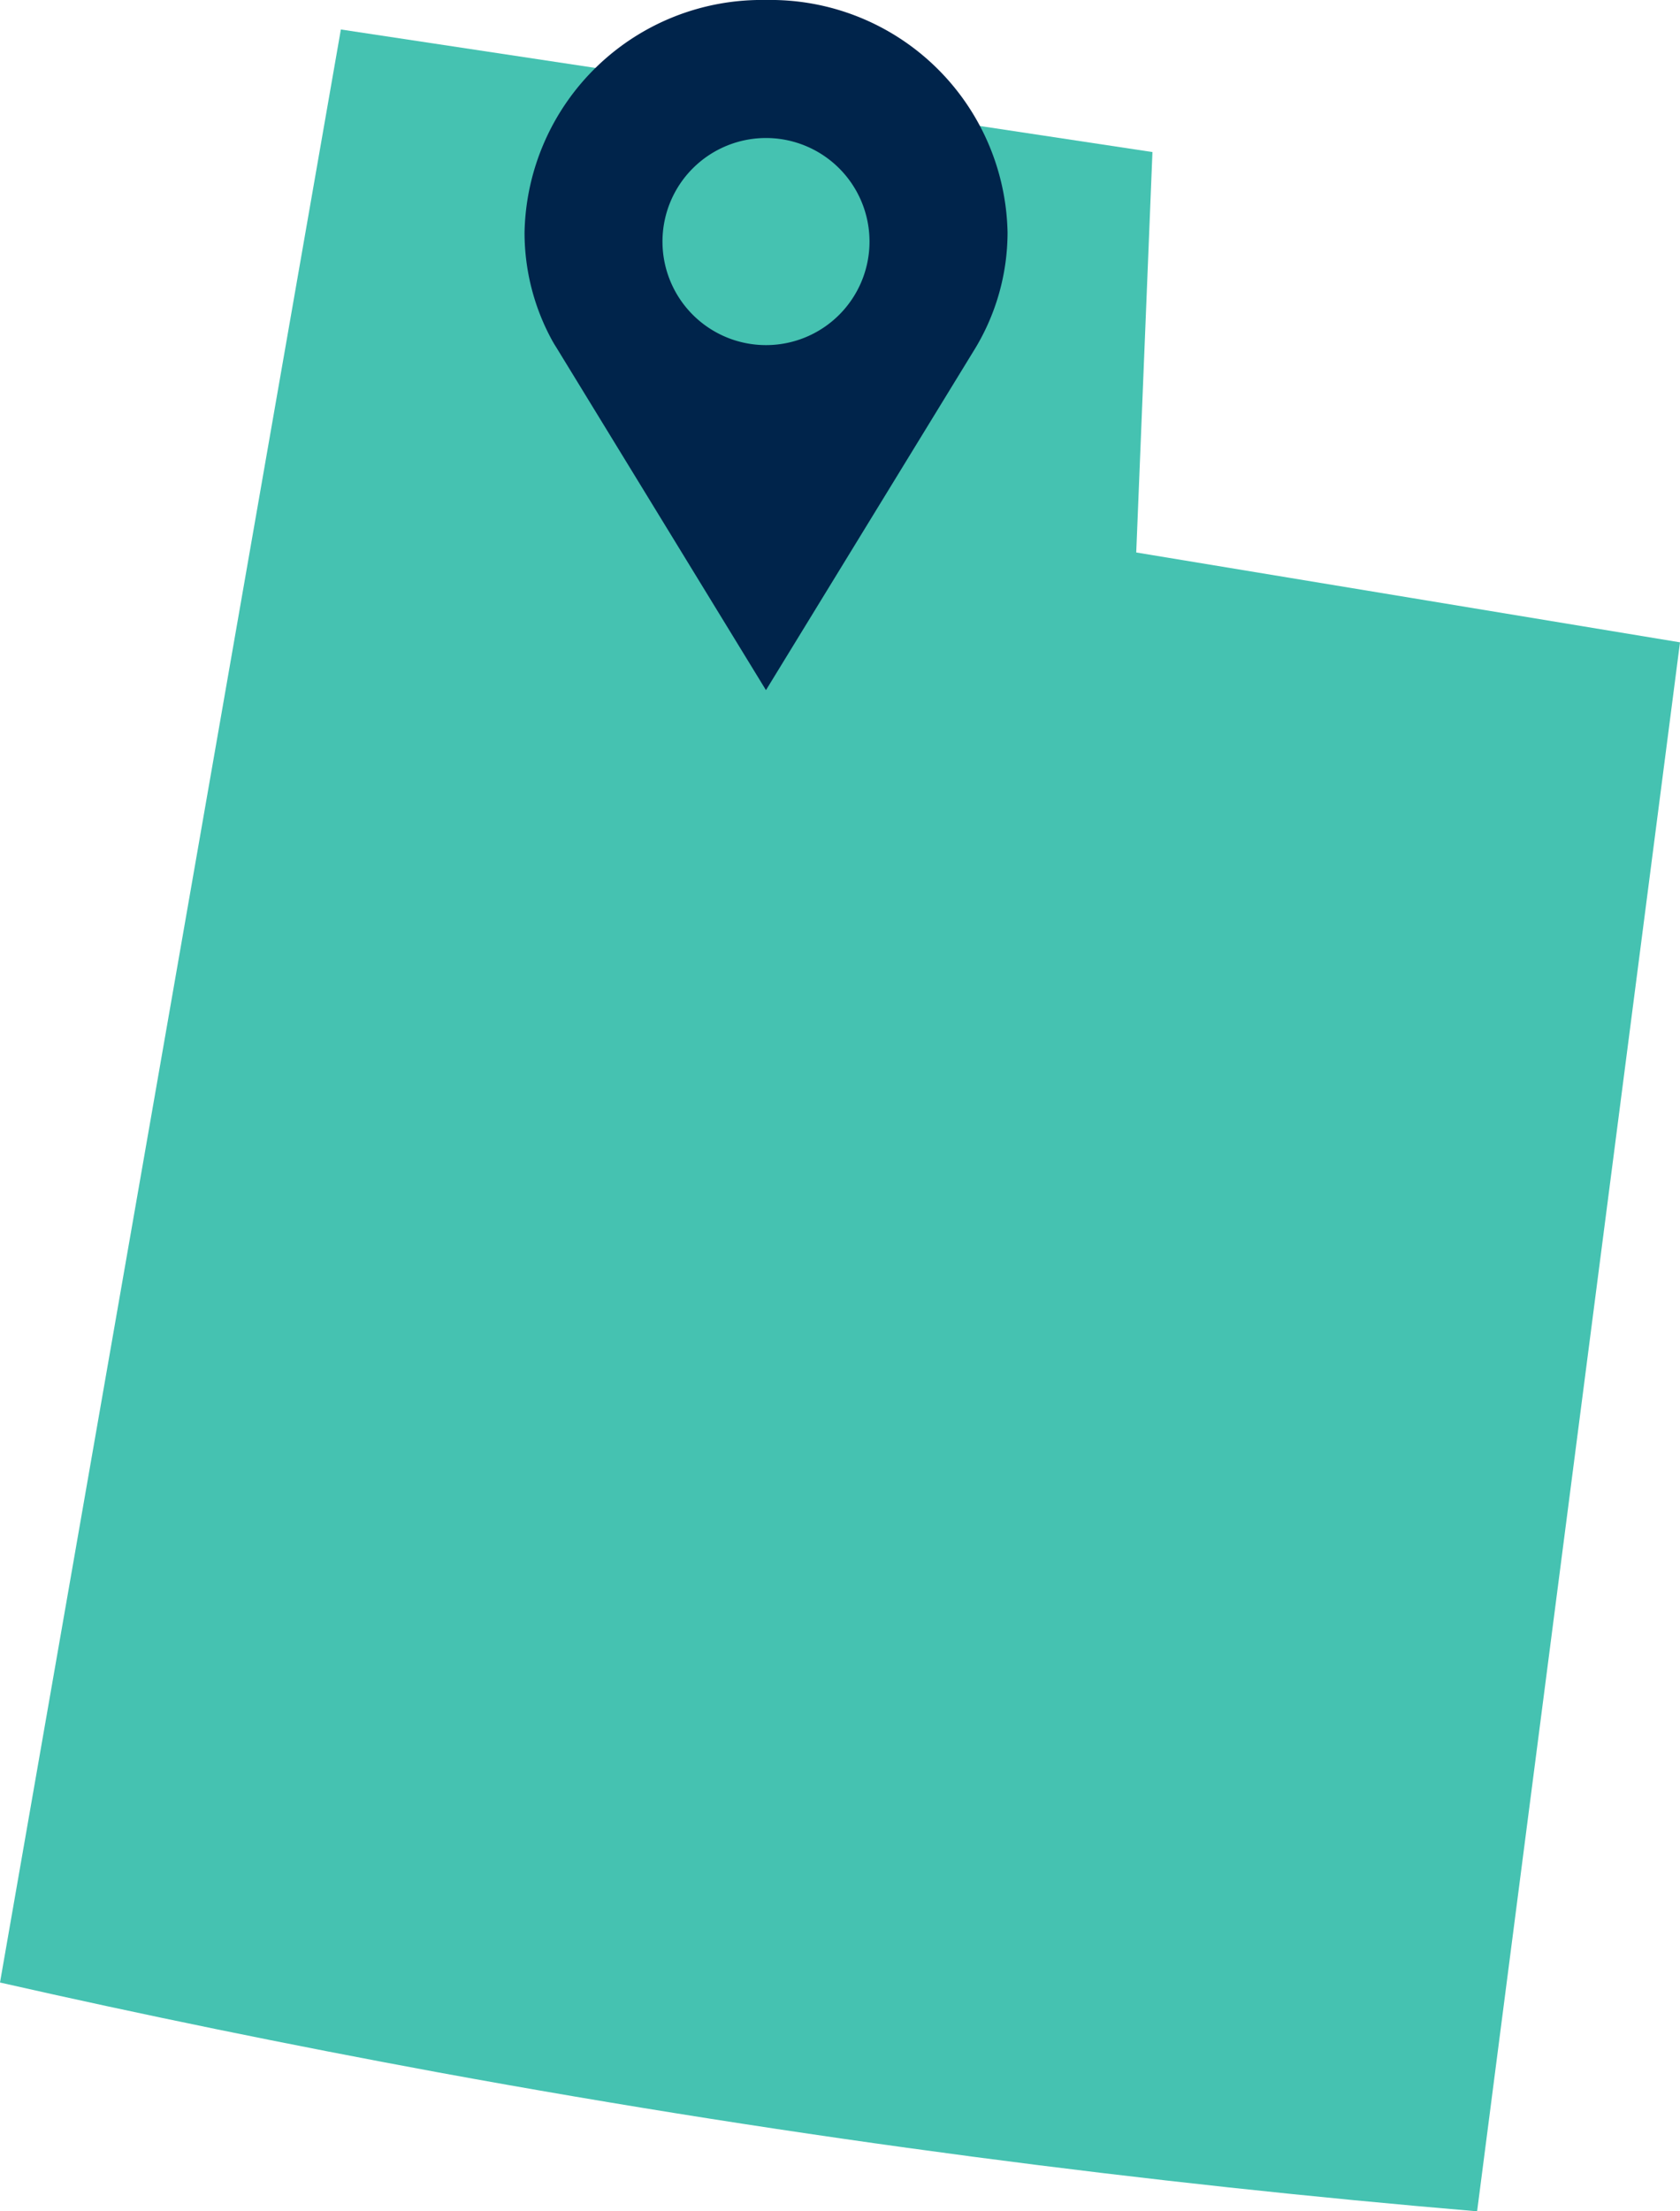
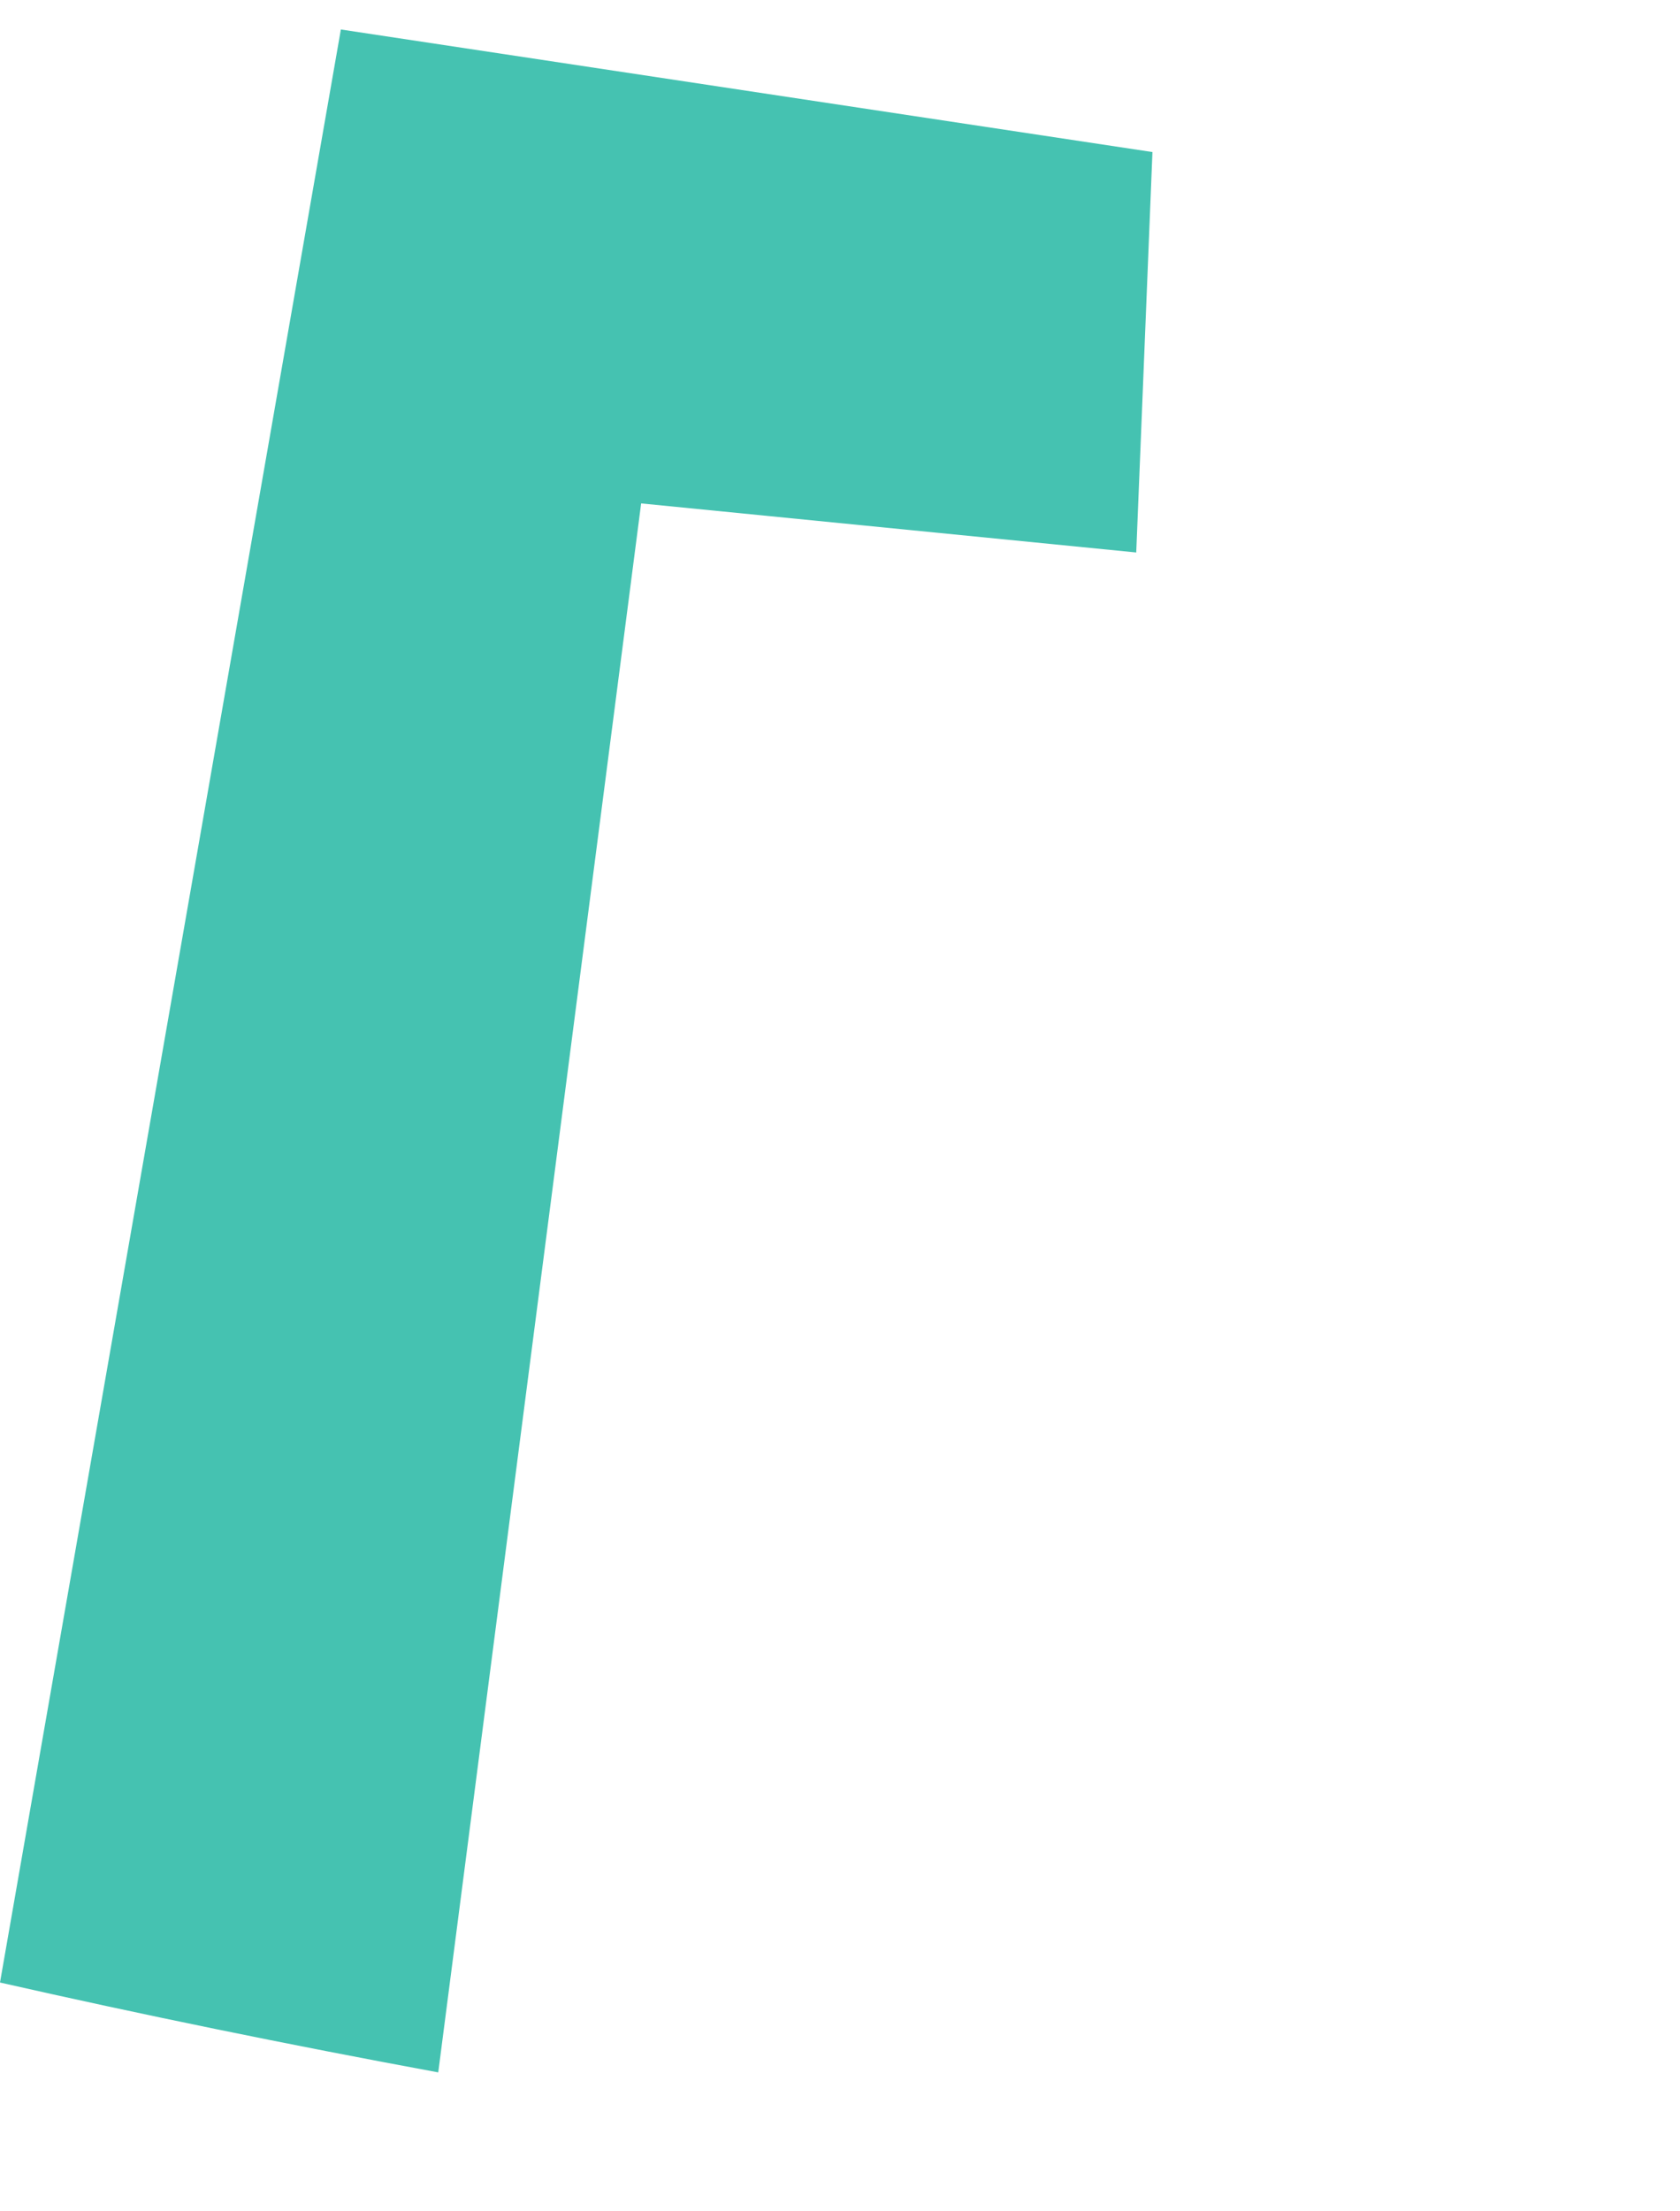
<svg xmlns="http://www.w3.org/2000/svg" width="57" height="75" viewBox="0 0 57 75">
  <defs>
    <style>.a{fill:#45c2b1;}.b{fill:#00244b;}</style>
  </defs>
  <g transform="translate(-669.956 -102)">
-     <path class="a" d="M708.507,120.738q.274-6.791.55-13.581L681.521,103l-11.565,66.24q7.2,1.632,14.869,3.048c12.392,2.274,24.184,3.776,35.247,4.712q3.442-26.607,6.884-53.214Z" />
-     <path class="b" d="M695.946,102a8.045,8.045,0,0,0-8.193,7.888,7.619,7.619,0,0,0,.959,3.7h0l.015.024c.043.078.093.152.139.228l7.078,11.567,7.028-11.475a7.626,7.626,0,0,0,1.169-4.046A8.045,8.045,0,0,0,695.946,102Zm0,11.705a3.512,3.512,0,1,1,3.511-3.512A3.511,3.511,0,0,1,695.946,113.705Z" />
+     <path class="a" d="M708.507,120.738q.274-6.791.55-13.581L681.521,103l-11.565,66.24q7.2,1.632,14.869,3.048q3.442-26.607,6.884-53.214Z" />
  </g>
</svg>